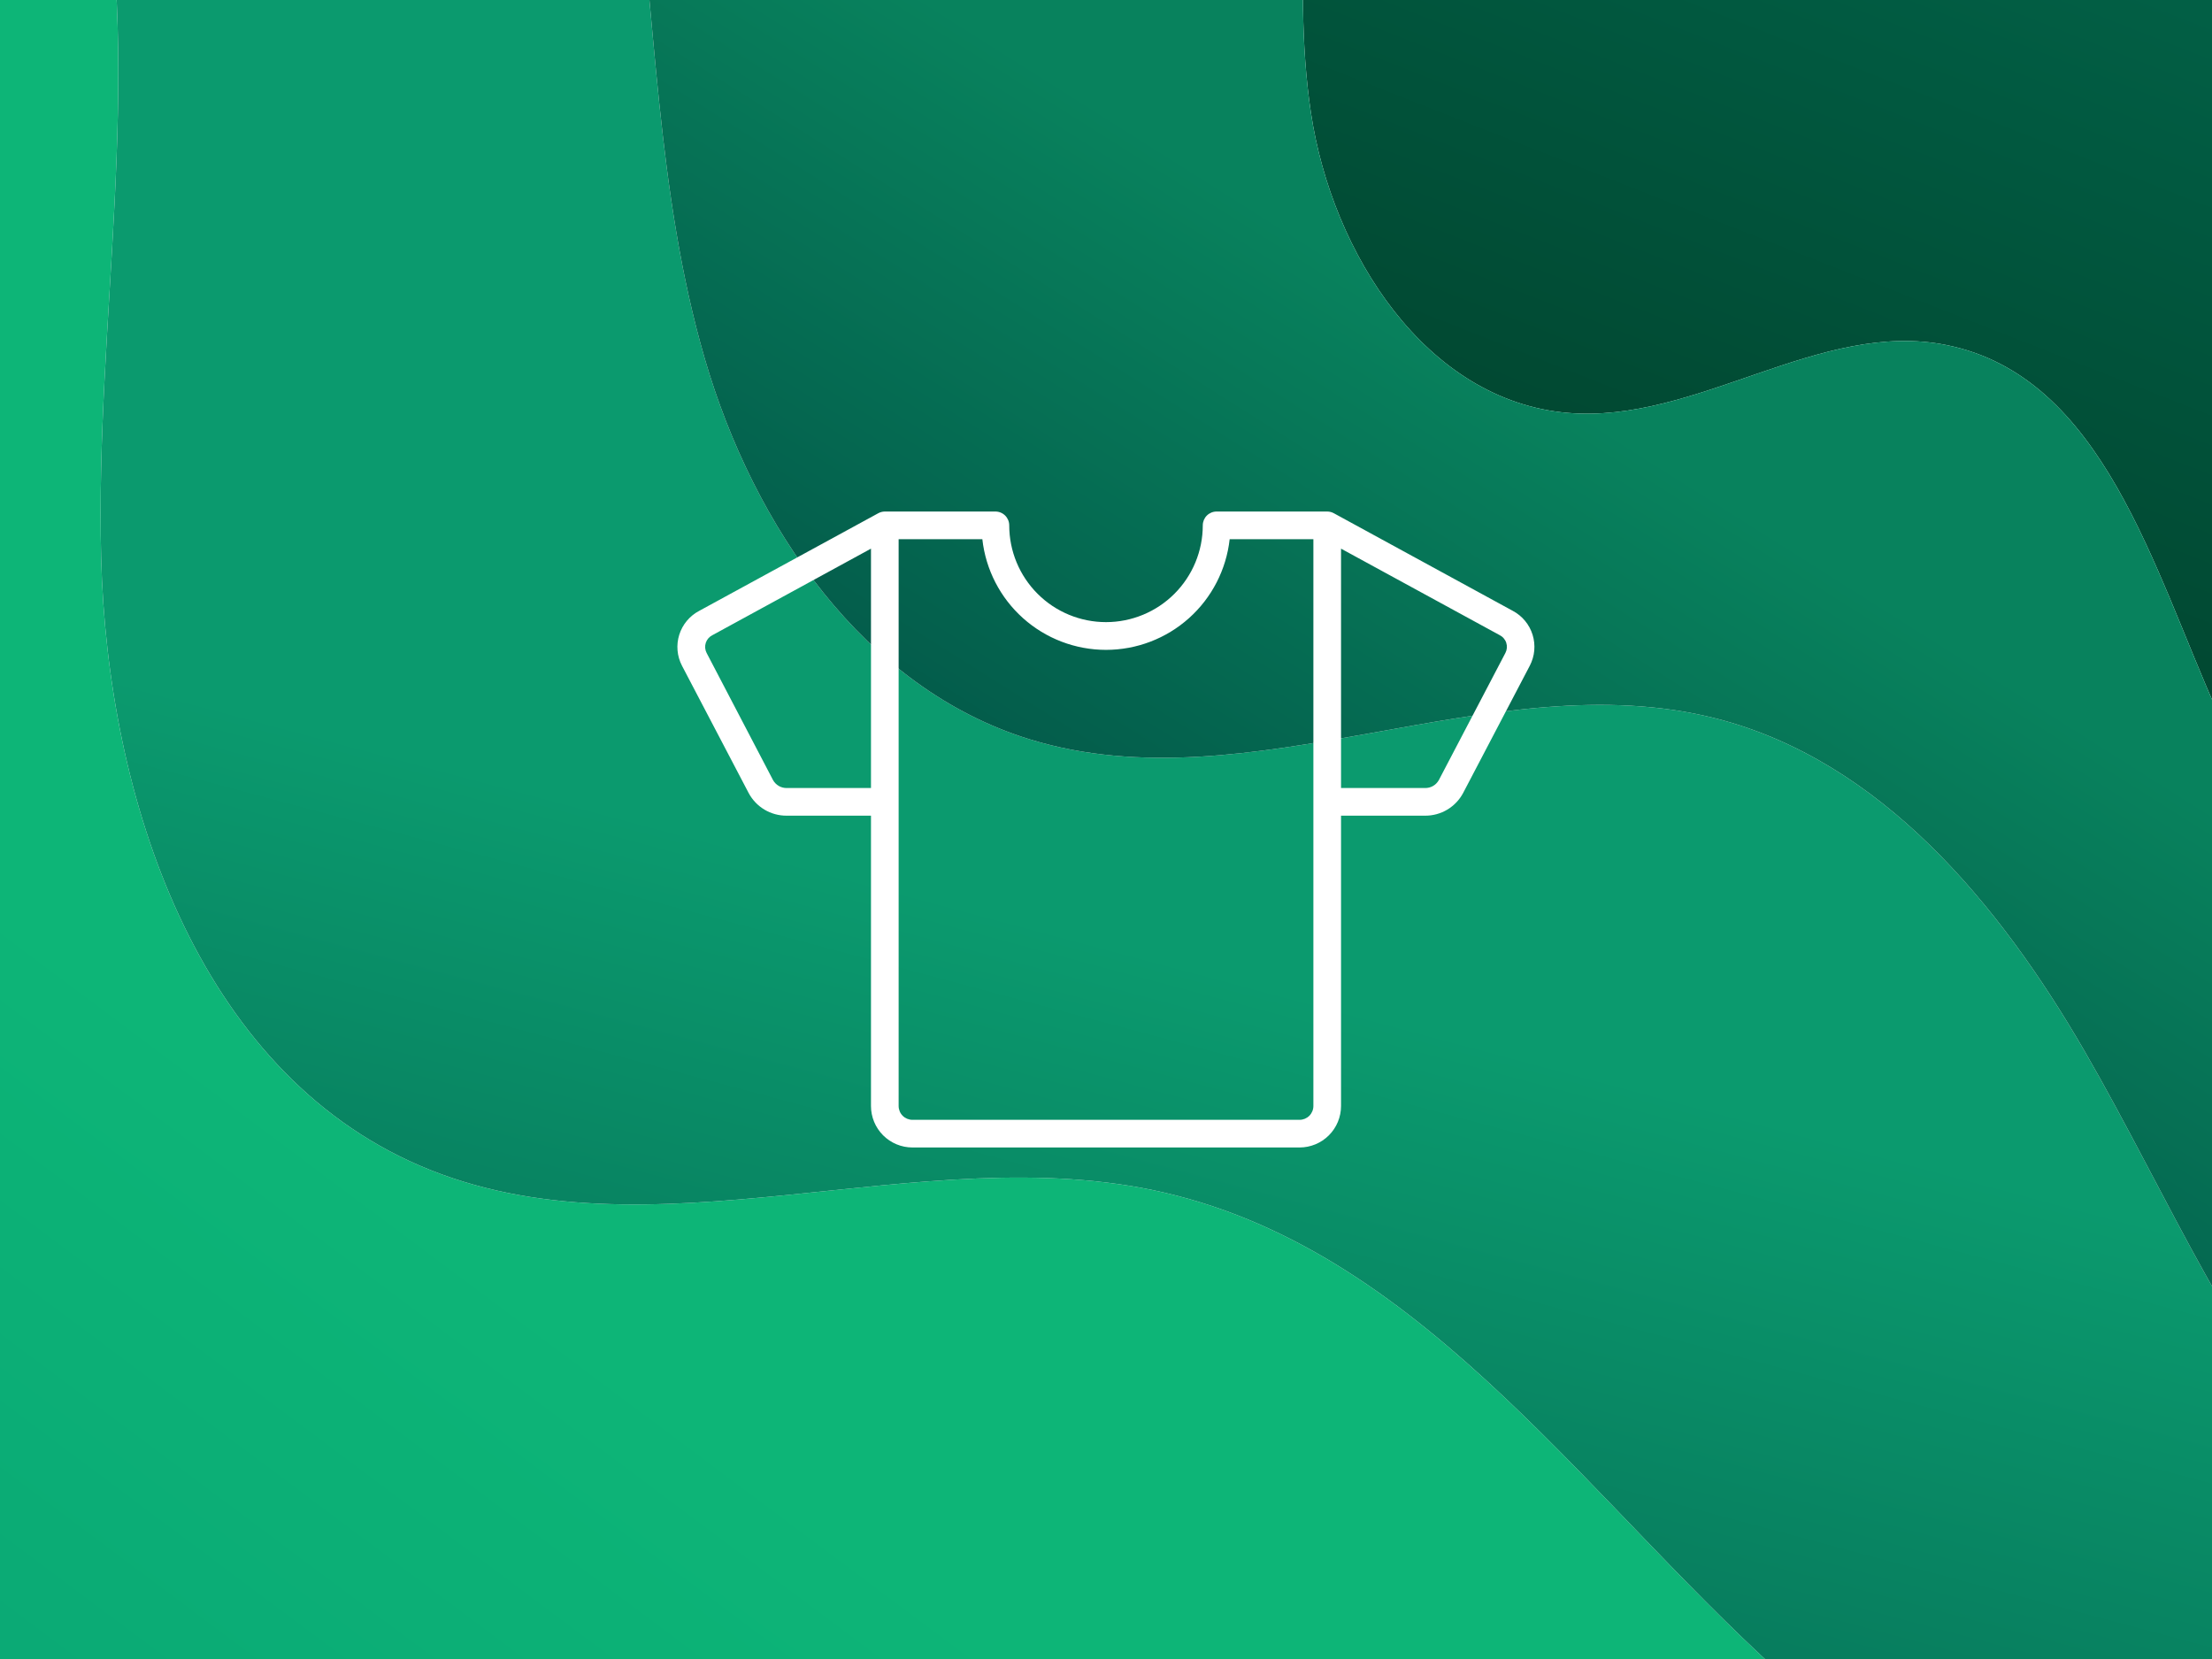
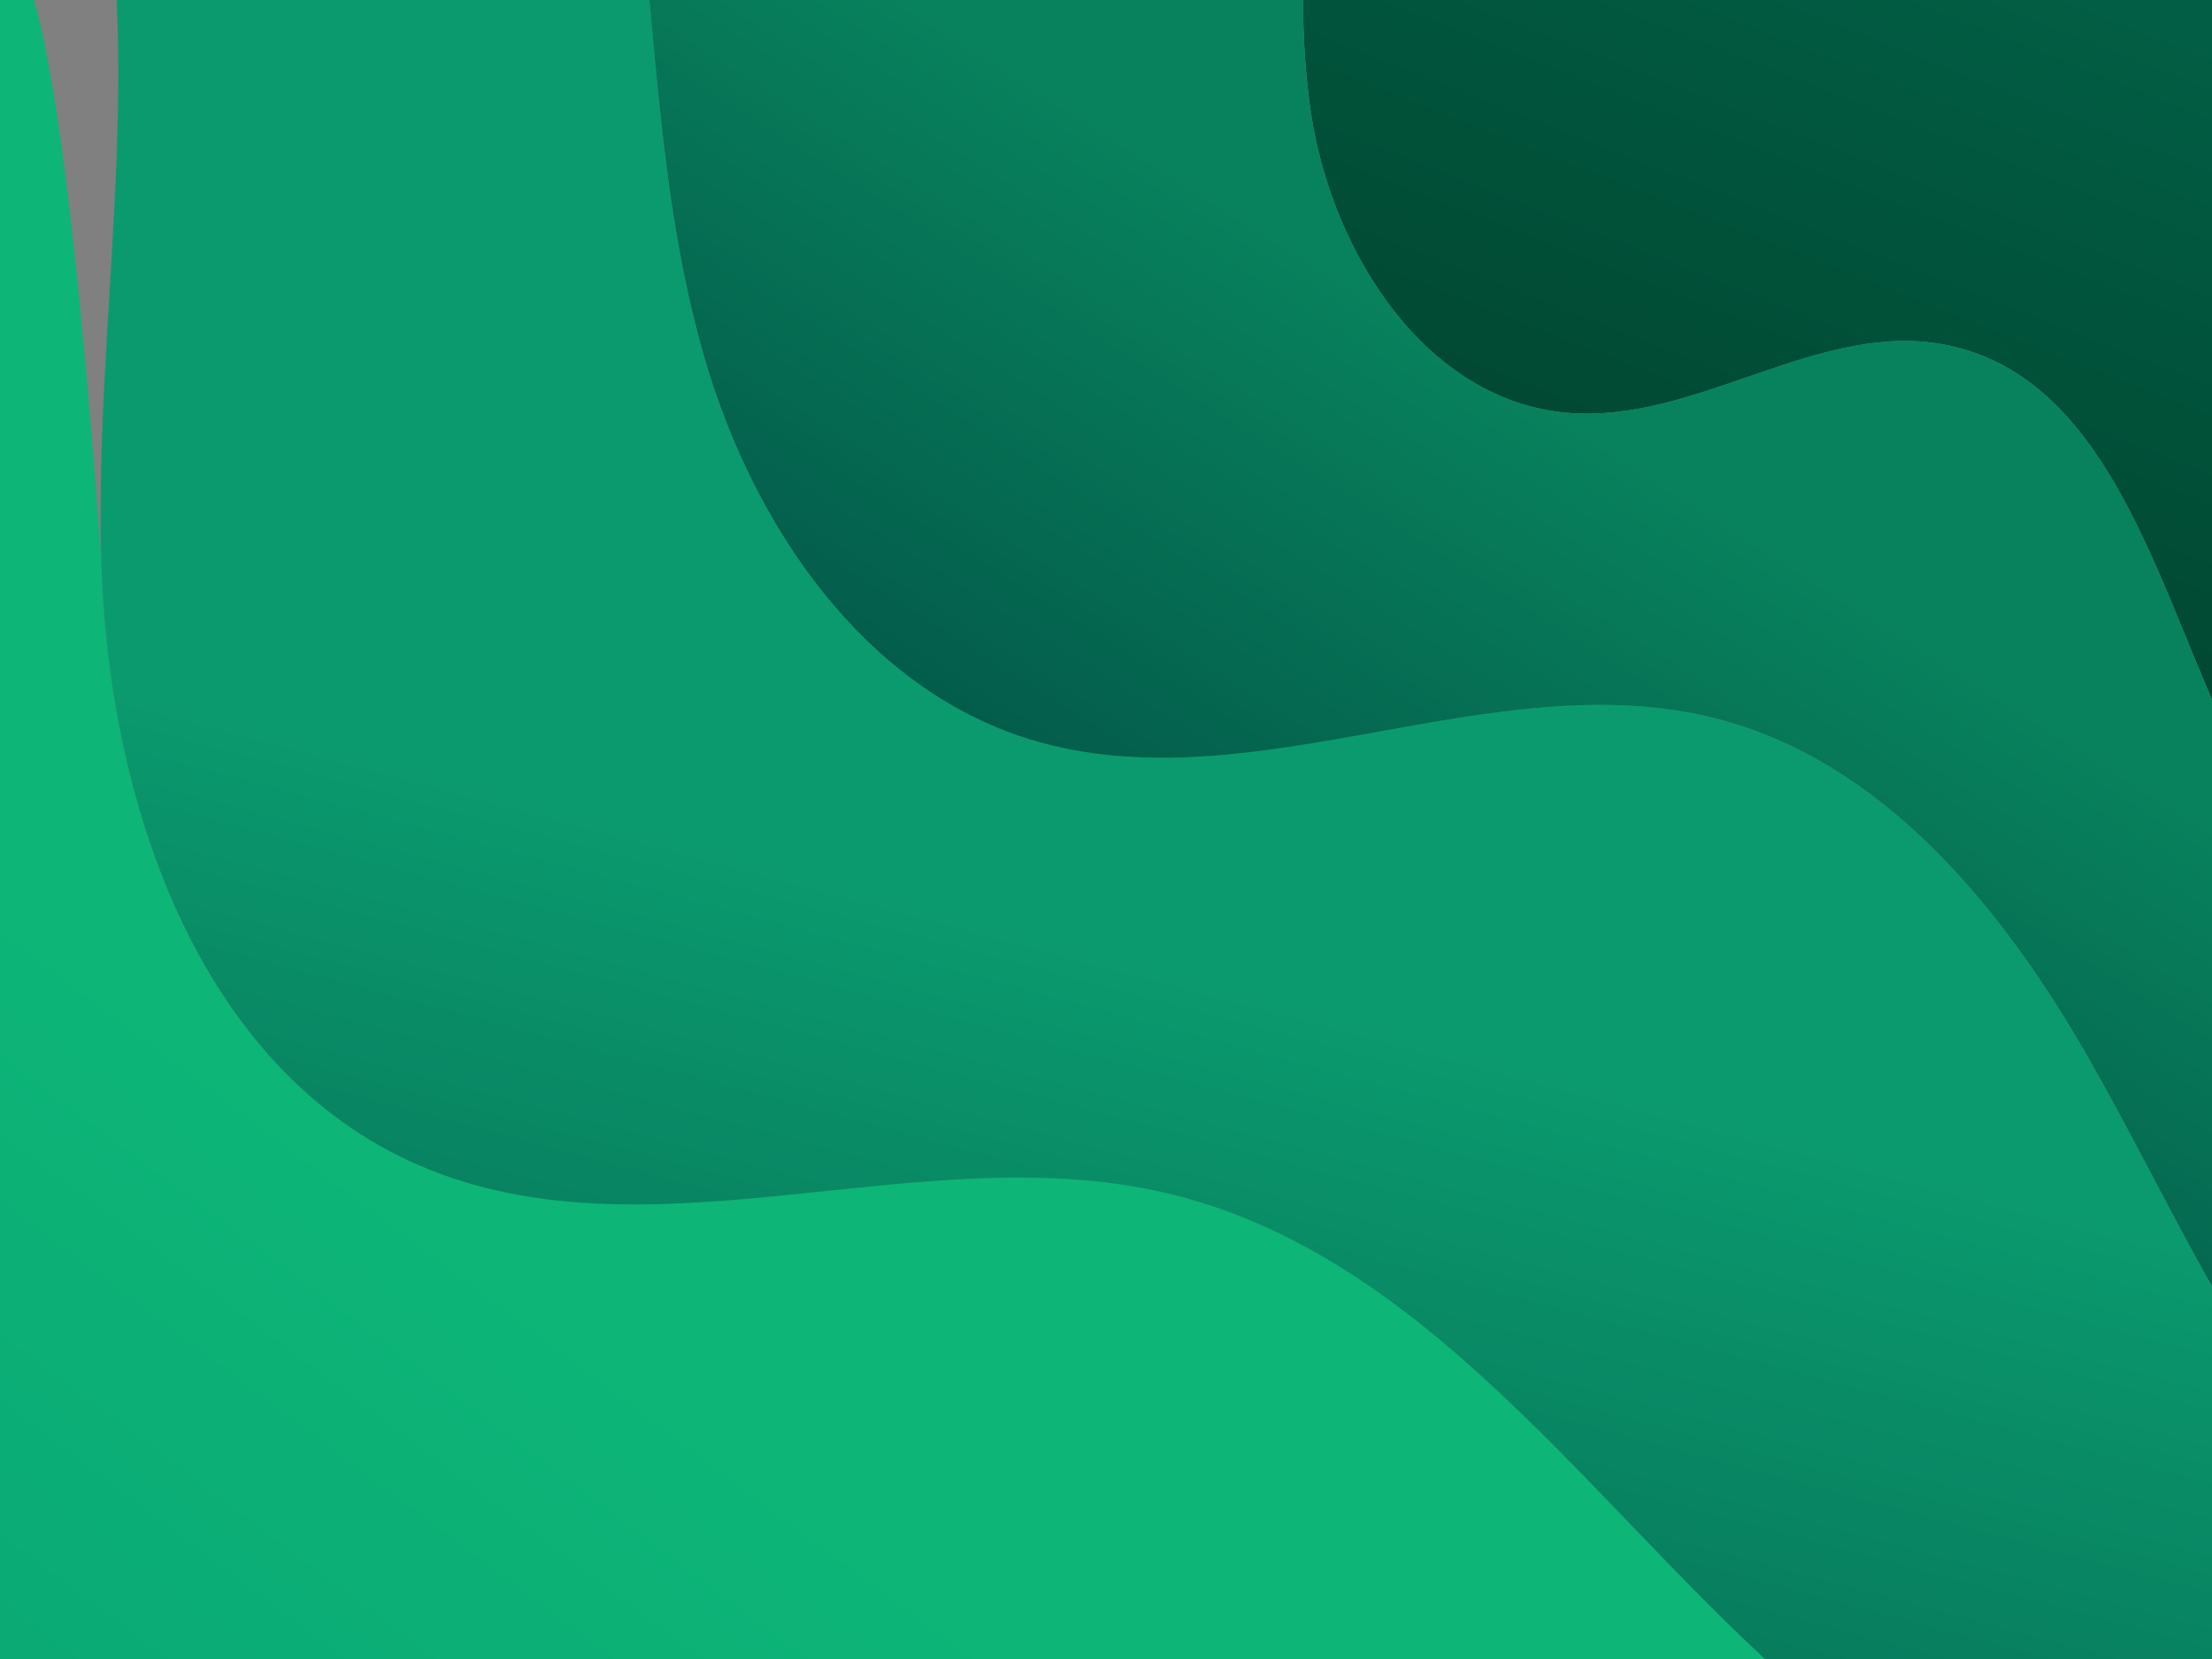
<svg xmlns="http://www.w3.org/2000/svg" width="400" height="300" viewBox="0 0 400 300" fill="none">
  <rect x="0" y="0" width="400" height="300" fill="#808080" stroke="none" />
  <g clip-path="url(#clip0_1152_6192)">
-     <rect width="400" height="300" fill="white" />
    <g clip-path="url(#clip1_1152_6192)">
-       <rect width="400" height="300" fill="white" />
-       <path fill-rule="evenodd" clip-rule="evenodd" d="M210.565 215.668C166.402 205.421 117.529 228.712 75.89 210.777C35.709 193.468 19.417 144.549 18.288 100.814C17.188 58.136 25.961 14.87 18.048 -26.985C9.353 -21.356 1.389 -14.671 -5.543 -6.696C-35.313 27.561 -38.968 76.61 -41.197 121.941C-43.7 172.846 -45.562 226.722 -21.166 271.471C4.174 317.948 53.935 346.302 104.532 361.859C191.075 388.467 290.771 381.24 366.513 333.761C351.819 325.993 337.992 316.612 325.447 305.677C288.266 273.284 258.6 226.811 210.565 215.668Z" fill="url(#paint0_linear_1152_6192)" />
+       <path fill-rule="evenodd" clip-rule="evenodd" d="M210.565 215.668C166.402 205.421 117.529 228.712 75.89 210.777C35.709 193.468 19.417 144.549 18.288 100.814C9.353 -21.356 1.389 -14.671 -5.543 -6.696C-35.313 27.561 -38.968 76.61 -41.197 121.941C-43.7 172.846 -45.562 226.722 -21.166 271.471C4.174 317.948 53.935 346.302 104.532 361.859C191.075 388.467 290.771 381.24 366.513 333.761C351.819 325.993 337.992 316.612 325.447 305.677C288.266 273.284 258.6 226.811 210.565 215.668Z" fill="url(#paint0_linear_1152_6192)" />
      <path fill-rule="evenodd" clip-rule="evenodd" d="M237.067 20.446C240.881 45.838 257.872 72.456 283.455 74.659C306.828 76.671 328.999 57.751 351.997 62.398C380.342 68.121 389.336 102.842 401.19 129.198C414.485 158.703 438.667 182.306 467.445 196.993C483.895 138.3 479.359 73.555 442.967 25.784C403.084 -26.579 317.164 -48.485 236.315 -55.245C238.22 -30.058 233.315 -4.537 237.067 20.446Z" fill="url(#paint1_linear_1152_6192)" />
      <path fill-rule="evenodd" clip-rule="evenodd" d="M425.195 268.441C404.228 245.92 392.354 216.692 376.949 190.06C361.524 163.428 340.064 137.496 310.24 129.908C269.805 119.623 226.198 145.938 186.309 133.724C156.231 124.515 136.28 95.133 127.469 64.937C118.658 34.739 118.62 2.785 114.413 -28.39C113.234 -37.118 111.622 -45.931 109.437 -54.572C77.463 -51.288 44.373 -44.027 18.049 -26.985C25.962 14.87 17.189 58.136 18.29 100.814C19.418 144.549 35.71 193.468 75.891 210.776C117.53 228.712 166.403 205.421 210.566 215.668C258.601 226.81 288.267 273.283 325.448 305.677C337.993 316.612 351.82 325.993 366.514 333.761C379.73 325.473 392.235 315.989 403.794 305.212C413.636 296.026 422.729 285.536 430.895 274.066C428.923 272.256 427.01 270.382 425.195 268.441Z" fill="url(#paint2_linear_1152_6192)" />
      <path fill-rule="evenodd" clip-rule="evenodd" d="M401.189 129.198C389.335 102.842 380.34 68.121 351.996 62.398C328.997 57.751 306.827 76.671 283.453 74.659C257.871 72.456 240.88 45.838 237.065 20.446C233.314 -4.537 238.219 -30.058 236.314 -55.245C190.894 -59.04 147.07 -58.057 113.899 -55.008C112.414 -54.872 110.927 -54.726 109.436 -54.572C111.621 -45.931 113.233 -37.118 114.412 -28.39C118.619 2.785 118.657 34.739 127.468 64.937C136.279 95.133 156.23 124.515 186.308 133.724C226.197 145.938 269.804 119.623 310.239 129.908C340.063 137.496 361.523 163.427 376.948 190.059C392.353 216.692 404.227 245.919 425.194 268.441C427.008 270.382 428.922 272.256 430.894 274.066C447.049 251.389 459.613 224.873 467.444 196.993C438.666 182.306 414.483 158.703 401.189 129.198Z" fill="url(#paint3_linear_1152_6192)" />
    </g>
-     <path d="M273.551 110.456L241.194 92.806C240.828 92.606 240.418 92.501 240.001 92.5H220.001C219.338 92.5 218.702 92.763 218.233 93.232C217.764 93.701 217.501 94.337 217.501 95C217.501 99.641 215.657 104.092 212.375 107.374C209.093 110.656 204.642 112.5 200.001 112.5C195.359 112.5 190.908 110.656 187.626 107.374C184.344 104.092 182.501 99.641 182.501 95C182.501 94.337 182.237 93.701 181.768 93.232C181.299 92.763 180.664 92.5 180.001 92.5H160.001C159.585 92.504 159.177 92.611 158.813 92.812L126.451 110.456C124.721 111.36 123.42 112.914 122.834 114.776C122.248 116.637 122.425 118.656 123.326 120.388L135.376 143.394C136.037 144.641 137.028 145.682 138.24 146.406C139.452 147.13 140.839 147.508 142.251 147.5H157.501V200C157.501 201.989 158.291 203.897 159.697 205.303C161.104 206.71 163.011 207.5 165.001 207.5H235.001C236.99 207.5 238.897 206.71 240.304 205.303C241.71 203.897 242.501 201.989 242.501 200V147.5H257.707C259.118 147.508 260.505 147.13 261.717 146.406C262.929 145.682 263.92 144.641 264.582 143.394L276.632 120.388C277.536 118.661 277.719 116.647 277.142 114.786C276.564 112.924 275.273 111.368 273.551 110.456ZM142.294 142.5C141.787 142.512 141.287 142.386 140.846 142.135C140.406 141.884 140.042 141.517 139.794 141.075L127.776 118.069C127.63 117.788 127.543 117.481 127.518 117.166C127.493 116.851 127.532 116.534 127.631 116.234C127.731 115.934 127.89 115.657 128.098 115.419C128.306 115.182 128.56 114.988 128.844 114.85L157.501 99.213V142.5H142.294ZM237.501 200C237.501 200.663 237.237 201.299 236.768 201.768C236.299 202.237 235.664 202.5 235.001 202.5H165.001C164.338 202.5 163.702 202.237 163.233 201.768C162.764 201.299 162.501 200.663 162.501 200V97.5H177.638C178.249 103.003 180.868 108.088 184.994 111.781C189.12 115.474 194.463 117.516 200.001 117.516C205.538 117.516 210.881 115.474 215.007 111.781C219.133 108.088 221.752 103.003 222.363 97.5H237.501V200ZM272.226 118.069L260.182 141.075C259.934 141.517 259.57 141.884 259.13 142.135C258.689 142.386 258.189 142.512 257.682 142.5H242.501V99.213L271.157 114.837C271.443 114.976 271.698 115.17 271.907 115.408C272.117 115.647 272.276 115.925 272.376 116.227C272.475 116.528 272.513 116.847 272.488 117.163C272.462 117.479 272.373 117.787 272.226 118.069Z" fill="white" />
  </g>
  <defs>
    <linearGradient id="paint0_linear_1152_6192" x1="-45.946" y1="466.14" x2="116.047" y2="249.474" gradientUnits="userSpaceOnUse">
      <stop stop-color="#079972" />
      <stop offset="1" stop-color="#0DB577" />
    </linearGradient>
    <linearGradient id="paint1_linear_1152_6192" x1="319.393" y1="153.386" x2="394.315" y2="-36.956" gradientUnits="userSpaceOnUse">
      <stop stop-color="#003D28" />
      <stop offset="1" stop-color="#02664B" />
    </linearGradient>
    <linearGradient id="paint2_linear_1152_6192" x1="211.172" y1="173.122" x2="166.624" y2="339.165" gradientUnits="userSpaceOnUse">
      <stop stop-color="#0B9A6E" />
      <stop offset="1" stop-color="#046450" />
    </linearGradient>
    <linearGradient id="paint3_linear_1152_6192" x1="218.027" y1="192.636" x2="290.924" y2="77.216" gradientUnits="userSpaceOnUse">
      <stop stop-color="#025246" />
      <stop offset="1" stop-color="#08825D" />
    </linearGradient>
    <clipPath id="clip0_1152_6192">
      <rect width="400" height="300" fill="white" />
    </clipPath>
    <clipPath id="clip1_1152_6192">
      <rect width="400" height="300" fill="white" />
    </clipPath>
  </defs>
</svg>